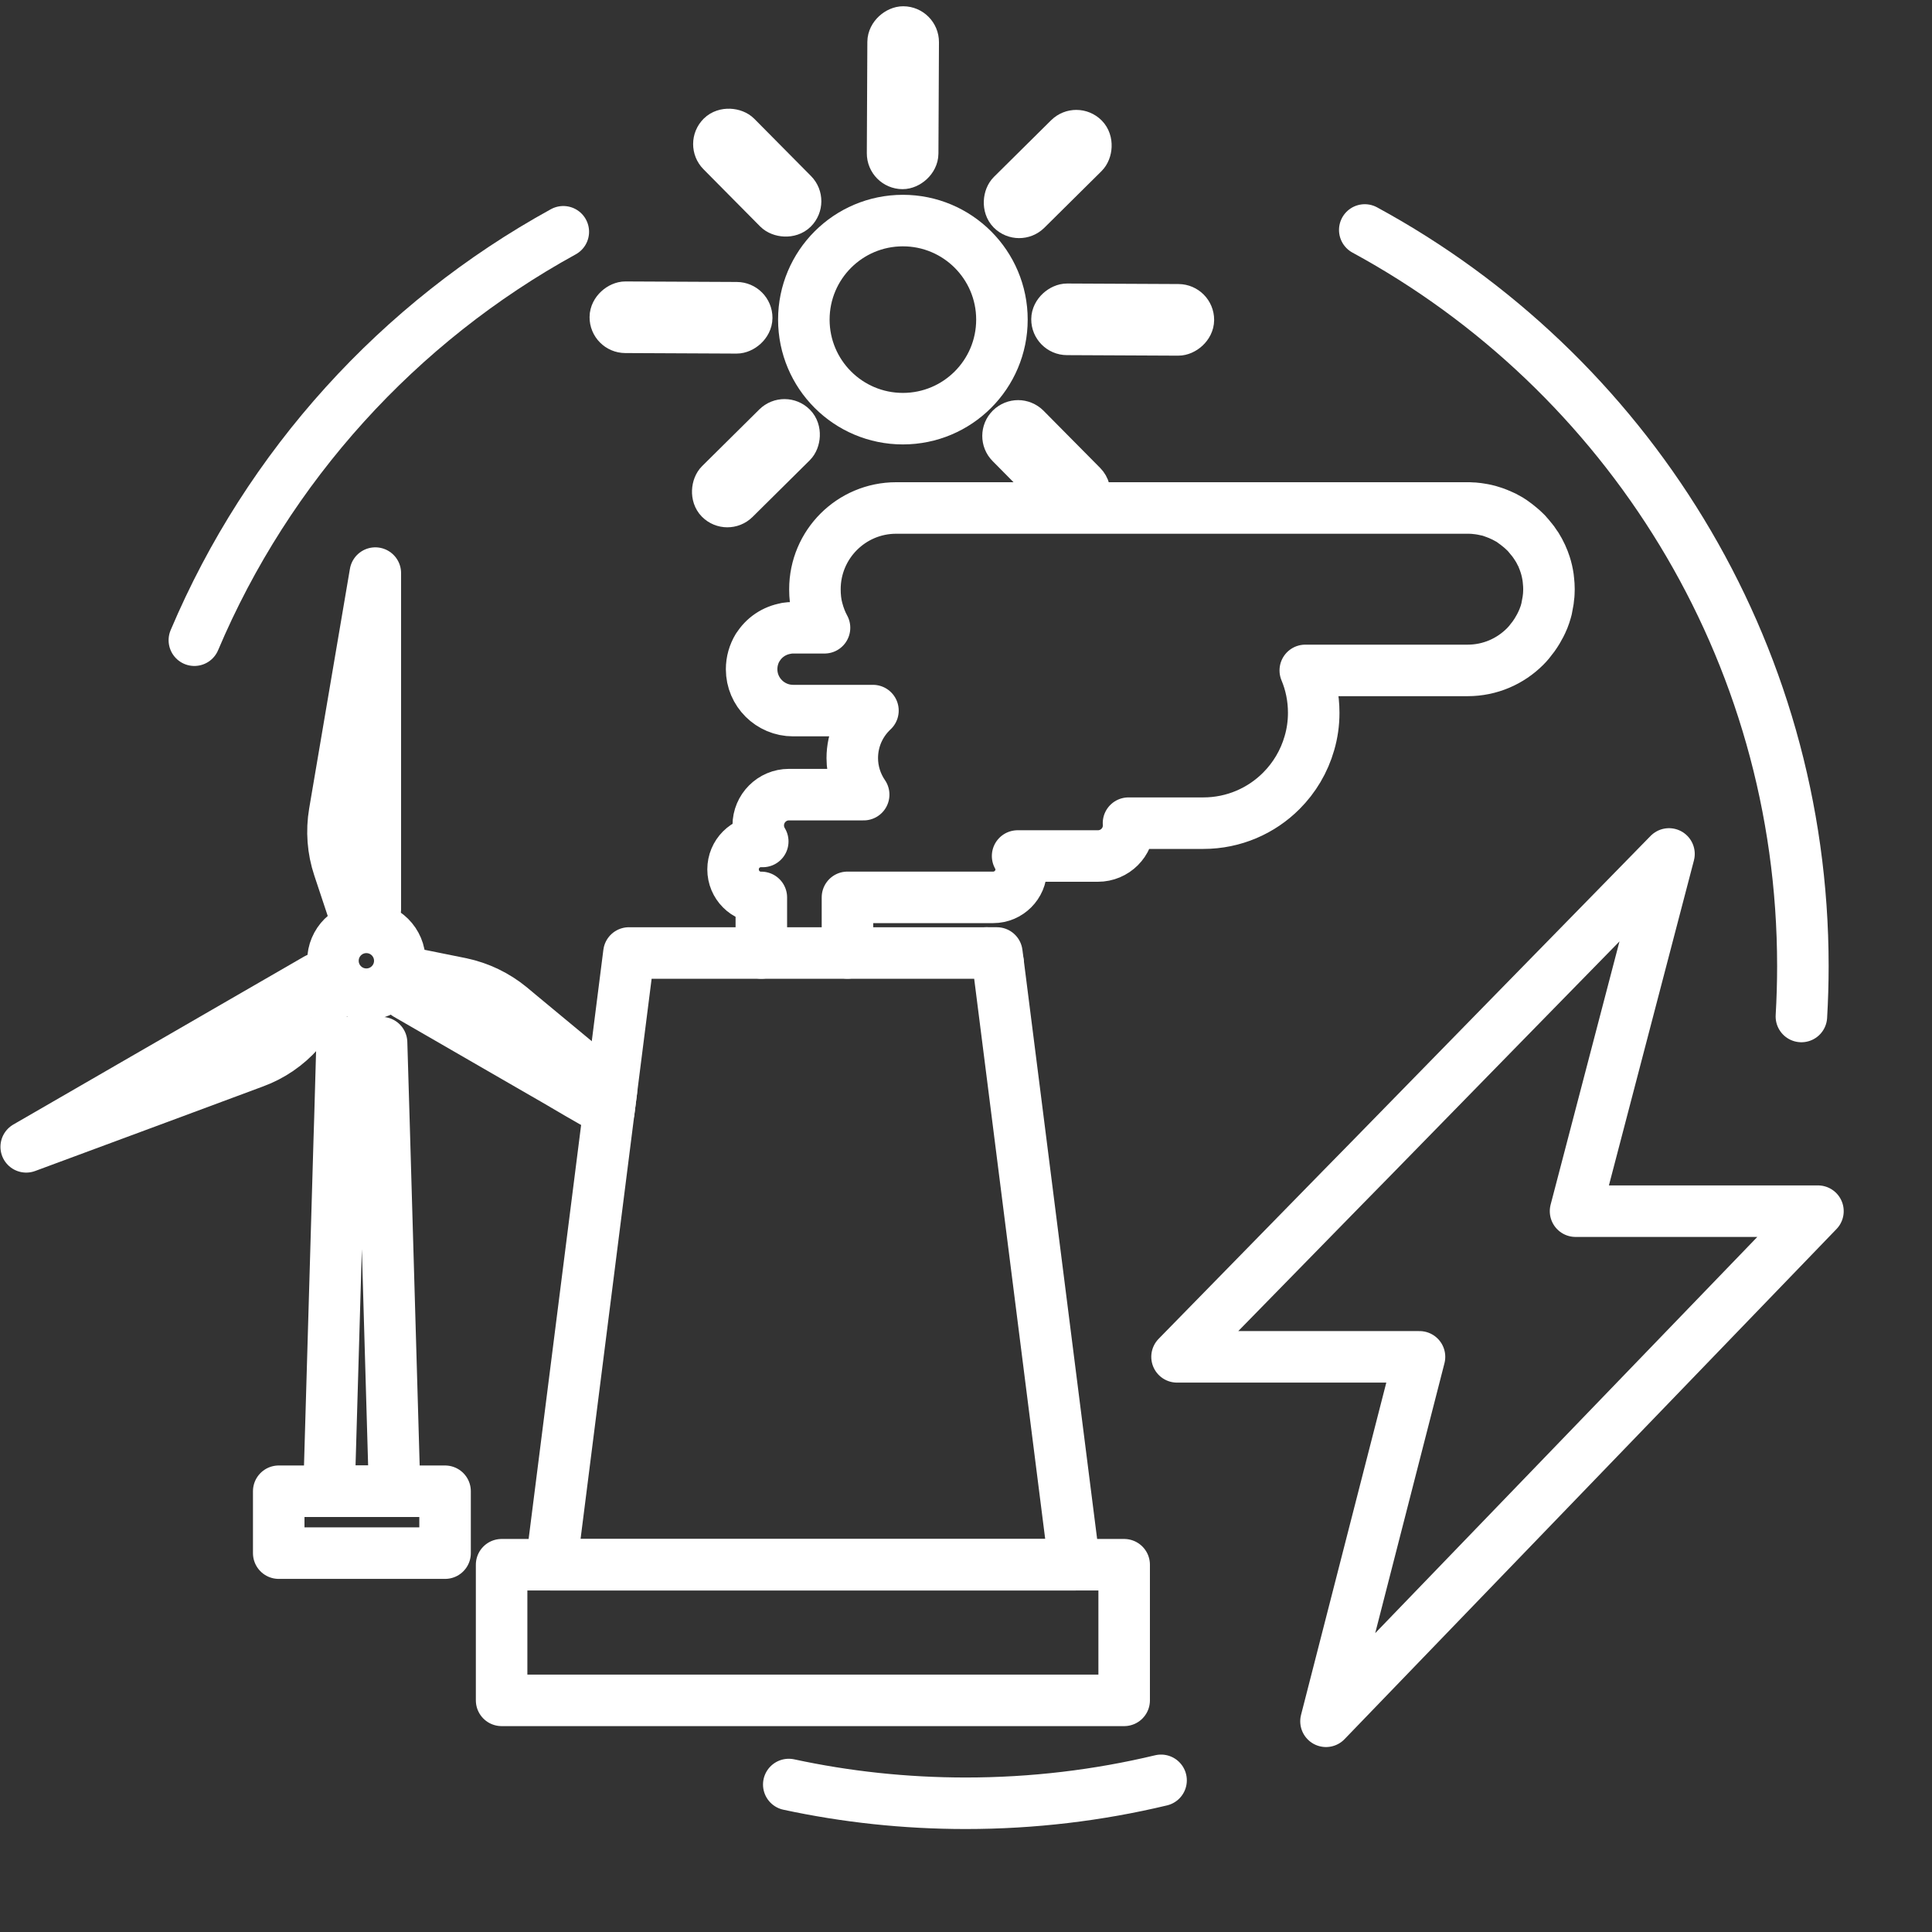
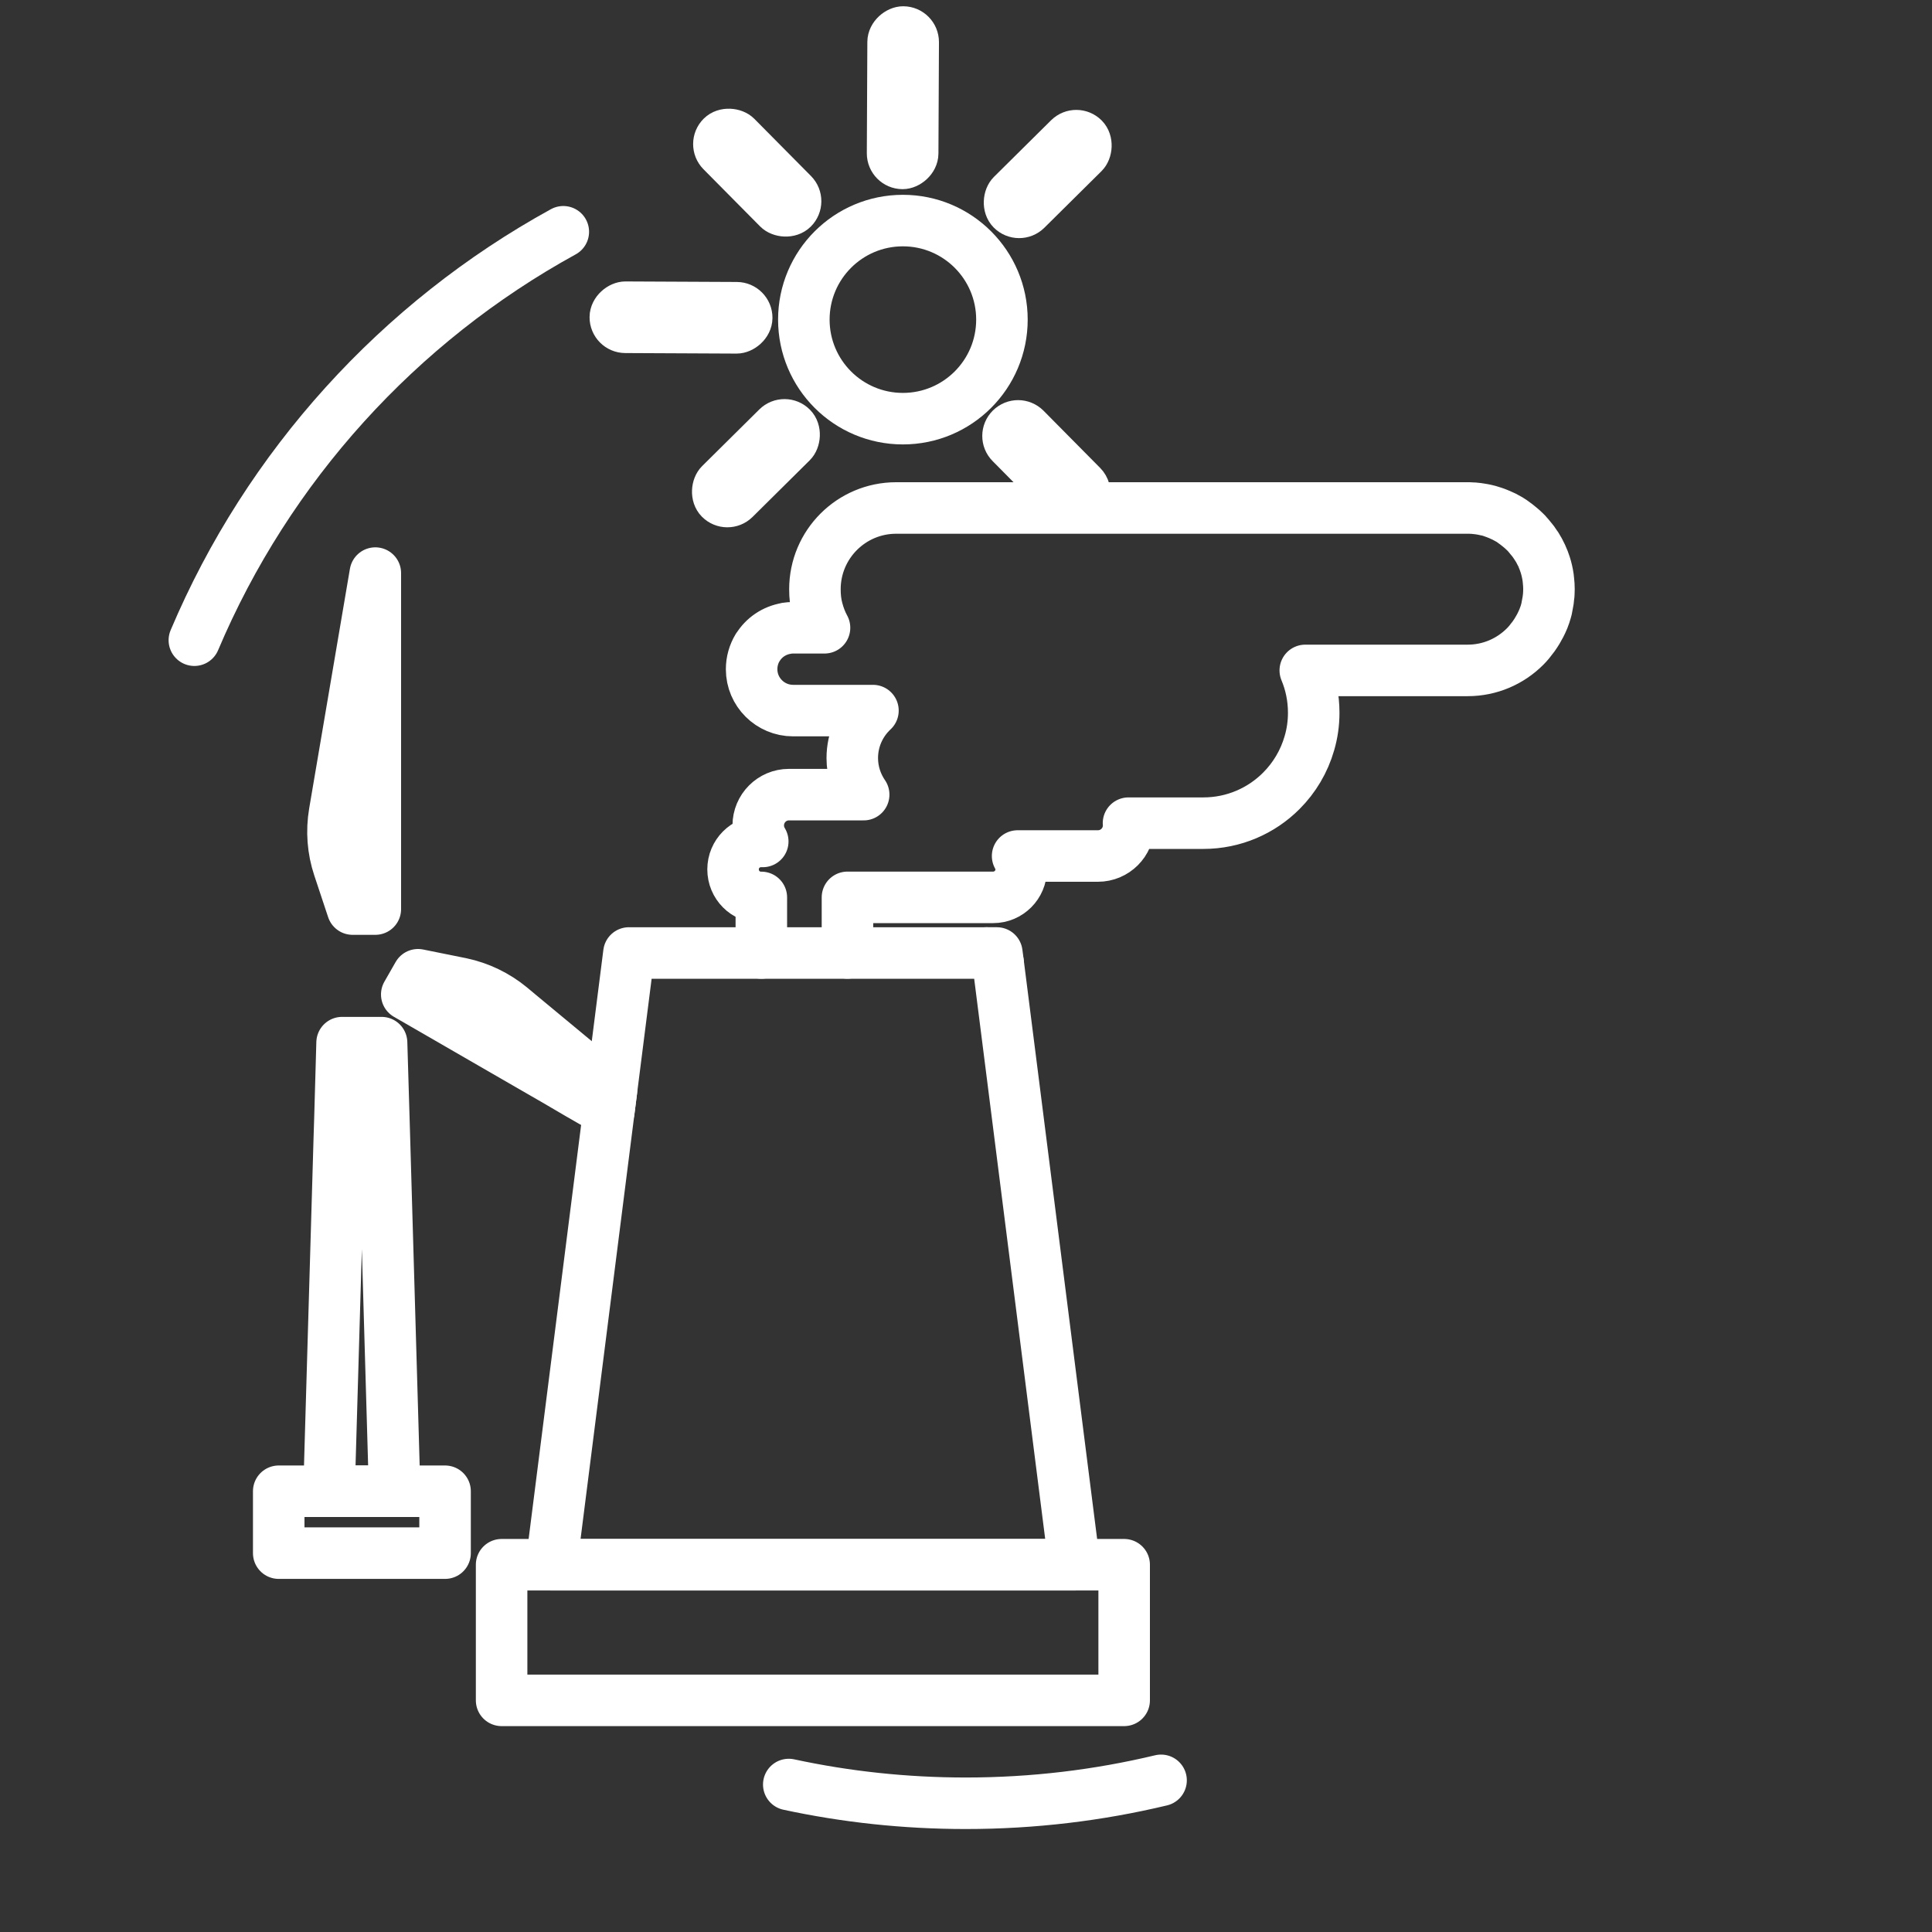
<svg xmlns="http://www.w3.org/2000/svg" id="Ebene_3" viewBox="0 0 300 300">
  <rect x="0" y="0" width="300" height="300" fill="#333333" stroke="none" />
  <defs>
    <style>.cls-1{stroke-width:8px;}.cls-1,.cls-2{fill:none;stroke:#fff;stroke-linecap:round;stroke-linejoin:round;}.cls-2{stroke-width:6px;}</style>
  </defs>
  <path class="cls-1" d="M180.29,276.45c-9.73,2.33-19.89,3.56-30.33,3.56-9.43,0-18.62-1-27.48-2.91" />
-   <path class="cls-1" d="M211.92,35.71c40.52,22.01,68.03,64.95,68.03,114.3,0,2.63-.08,5.24-.23,7.83" />
  <path class="cls-1" d="M30.18,99.41c11.43-27.03,31.75-49.39,57.29-63.42" />
-   <circle class="cls-1" cx="56.89" cy="149.19" r="5.19" />
  <path class="cls-1" d="M58.28,141.15v-52.16l-6.33,37.22c-.48,2.84-.26,5.75.65,8.48l2.15,6.47h3.53Z" />
-   <path class="cls-1" d="M51,155.06l-4.52,5.09c-1.9,2.16-4.32,3.81-7.02,4.8l-10.84,4.03-3.85,1.43-20.7,7.67,18.17-10.5,3.97-2.29,23.02-13.3,1.76,3.06Z" />
  <path class="cls-1" d="M94.94,169.41l-.4,3.14-4.63-2.66-3.74-2.19-1.6-.92-21.41-12.36,1.75-3.06,6.69,1.35c2.83.6,5.44,1.86,7.66,3.68l1.63,1.36,12,9.95.34.29,1.71,1.42Z" />
  <polygon class="cls-1" points="61.28 231.56 51.09 231.56 52.69 176.72 52.79 173.53 53.12 161.9 59.25 161.9 59.62 174.31 59.68 176.35 61.28 231.56" />
  <polygon class="cls-1" points="69.11 231.56 69.11 241.17 43.28 241.17 43.28 237.35 43.28 231.56 44.37 231.56 69.11 231.56" />
  <circle class="cls-1" cx="140.2" cy="49.63" r="15.38" />
  <rect class="cls-2" x="115.03" y="18" width="5.12" height="17.61" rx="2.56" ry="2.56" transform="translate(15.18 90.52) rotate(-44.73)" />
  <path class="cls-2" d="M169.36,77.15h-5.51l-7.58-7.66c-1-1-.99-2.62.02-3.62.5-.49,1.15-.74,1.8-.74s1.32.26,1.82.76l8.79,8.88c.64.65.86,1.55.67,2.39Z" />
  <rect class="cls-2" x="114.81" y="63.11" width="5.12" height="17.61" rx="2.56" ry="2.56" transform="translate(148.89 205.92) rotate(-134.73)" />
  <rect class="cls-2" x="160.14" y="18.21" width="5.12" height="17.61" rx="2.56" ry="2.56" transform="translate(258 161.62) rotate(-134.73)" />
  <rect class="cls-2" x="129" y="12.62" width="22.4" height="5.12" rx="2.56" ry="2.56" transform="translate(124.36 155.3) rotate(-89.73)" />
  <rect class="cls-2" x="103.19" y="38.11" width="5.12" height="22.4" rx="2.56" ry="2.56" transform="translate(55.94 154.82) rotate(-89.73)" />
-   <rect class="cls-2" x="171.77" y="38.43" width="5.12" height="22.4" rx="2.56" ry="2.56" transform="translate(123.88 223.72) rotate(-89.73)" />
  <path class="cls-1" d="M118.22,147.98v-8.63h-.07c-2.39,0-4.32-1.95-4.32-4.35s1.93-4.34,4.32-4.34h.29c-.44-.73-.7-1.57-.7-2.49,0-2.63,2.13-4.78,4.76-4.78h11.61c-1.11-1.62-1.77-3.58-1.77-5.67,0-2.92,1.23-5.53,3.21-7.38h-12.4c-3.54,0-6.44-2.87-6.44-6.42,0-1.23.34-2.38.94-3.38h.02c.94-1.54,2.54-2.65,4.43-2.96,0,0,.02,0,.02-.02.33-.05.67-.08,1.03-.08h4.88c-.49-.89-.85-1.85-1.11-2.84-.27-.98-.38-2.05-.38-3.14,0-6.97,5.65-12.62,12.62-12.62h88.73c.2,0,.41,0,.62.02.22,0,.45.02.67.05.21.02.42.04.63.08.18.02.35.06.53.09.27.06.54.11.79.18.13.04.28.07.41.12.09.02.17.05.25.08.28.09.54.19.81.3.07.02.13.04.2.08.26.11.52.23.77.35.29.15.57.3.84.46.14.08.27.17.4.26.05.02.09.06.13.1.18.13.34.24.51.37.21.17.42.33.62.5.2.16.38.33.56.5.1.1.2.19.29.28.1.1.2.2.28.31.17.18.32.37.47.56.09.1.18.21.26.31.09.1.16.21.24.32.15.2.29.41.42.62,0,.01,0,.02.02.02.13.21.26.42.37.63.04.05.06.11.09.17.11.2.22.42.32.64.11.23.21.47.3.71.09.23.17.46.24.68.21.65.36,1.31.46,2,.02.15.04.32.05.47.05.44.08.89.08,1.34,0,.21-.01.43-.02.65-.01.21-.02.43-.06.65-.01.15-.03.31-.05.46l-.24,1.3c-.04.17-.09.32-.13.48-.04.16-.1.32-.15.47-.13.39-.28.76-.45,1.12-.09.18-.17.36-.26.53-.04.08-.08.15-.13.23-.04.08-.09.15-.13.23-.13.24-.26.47-.41.69-.01.03-.03.04-.04.06-.11.16-.21.32-.32.47-.02.02-.05.06-.07.09-.01.02-.02.03-.04.05-.37.51-.76.99-1.21,1.44-2.29,2.29-5.44,3.7-8.92,3.7h-25.21c.85,2.03,1.31,4.25,1.31,6.58,0,1.64-.23,3.22-.67,4.72-.81,2.83-2.33,5.37-4.36,7.4-3.09,3.1-7.38,5.02-12.11,5.02h-11.62c0,.12.02.23.02.34,0,2.63-2.13,4.76-4.78,4.76h-12.46c.34.63.56,1.32.56,2.07,0,2.4-1.96,4.35-4.35,4.35h-22.63v8.63" />
  <rect class="cls-1" x="77.89" y="242.97" width="96.67" height="21.06" />
  <path class="cls-1" d="M166.84,242.97h-81.23l8.93-70.42.4-3.14,2.72-21.43h55.46c.05.06.1.12.15.17.5.54,1.08,1.01,1.72,1.37l2.36,18.59,8.69,68.58.8,6.28Z" />
  <path class="cls-1" d="M154.99,149.52c-.64-.36-1.22-.83-1.72-1.37-.05-.05-.1-.11-.15-.17h1.67l.2,1.54Z" />
-   <polygon class="cls-1" points="205.9 267.28 220.42 210.69 182.77 210.69 208.39 184.5 212.6 180.21 233.04 159.3 251.62 140.31 259.16 132.6 244.65 188.07 282.29 188.07 205.9 267.28" />
</svg>